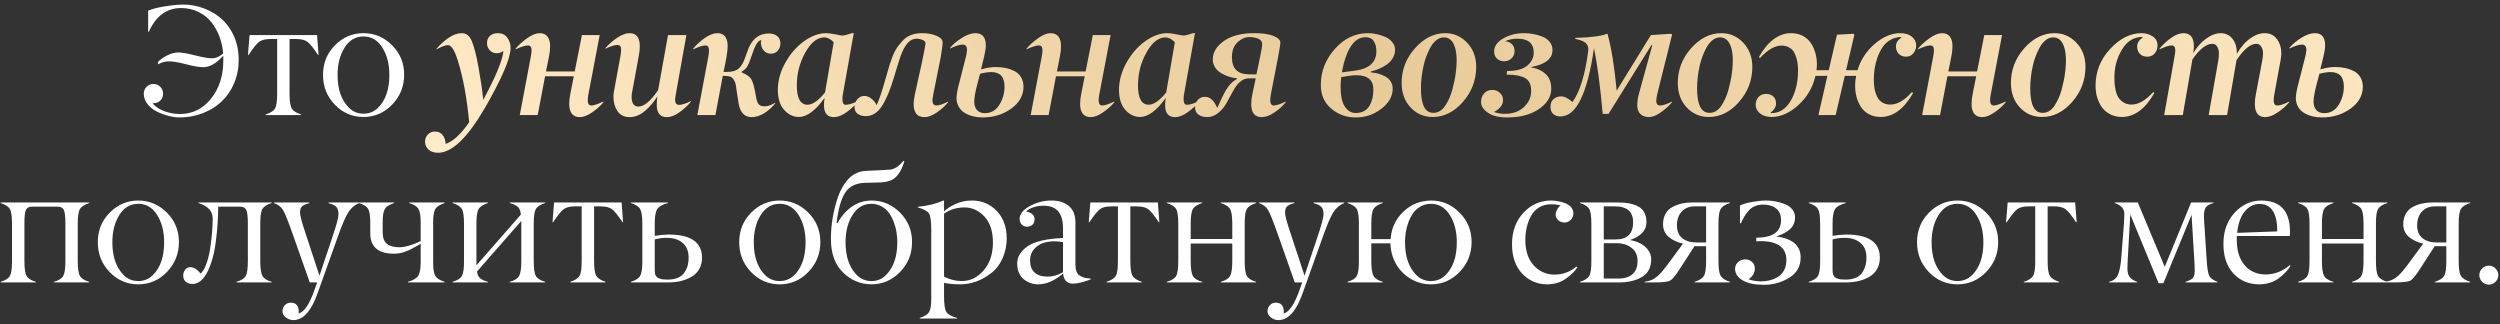
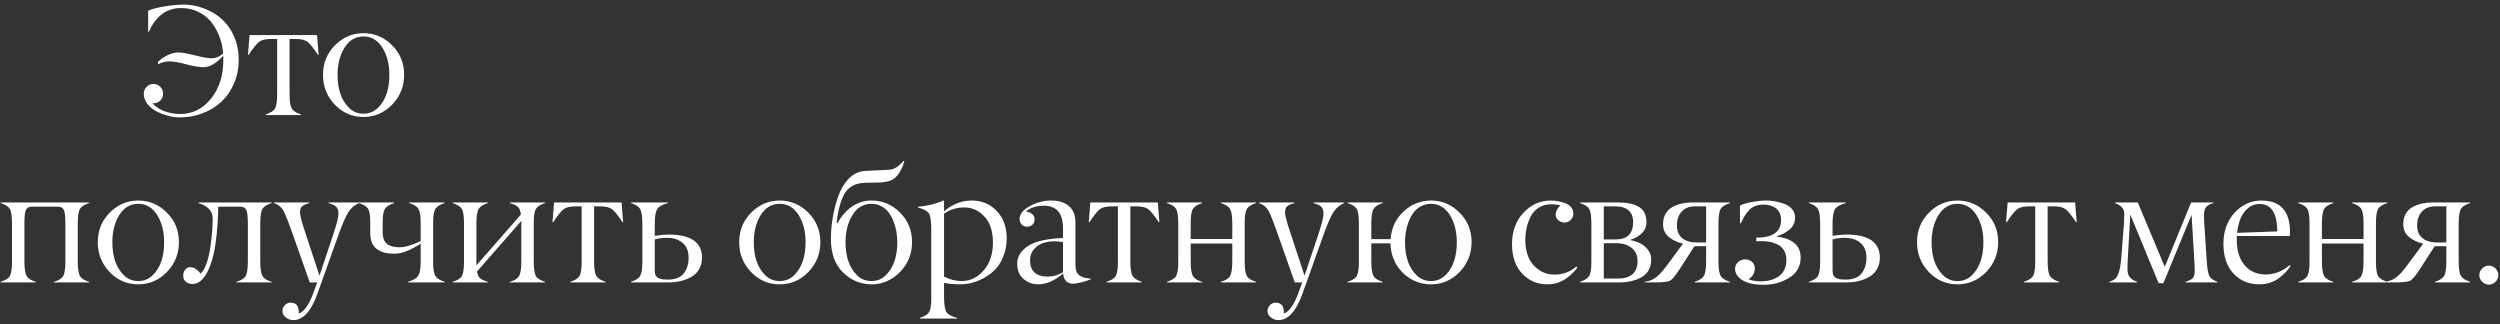
<svg xmlns="http://www.w3.org/2000/svg" width="478" height="62" viewBox="0 0 478 62" fill="none">
  <rect x="0" y="0" width="478" height="62" fill="#333333" stroke="none" />
  <path d="M34.111 10.032C34.775 10.032 35.839 10.218 37.304 10.589C38.769 10.96 39.843 11.146 40.527 11.146C41.24 11.146 41.953 10.843 42.666 10.237C42.578 9.085 42.338 7.996 41.948 6.971C41.557 5.936 41.035 5.013 40.38 4.202C39.726 3.392 38.906 2.747 37.919 2.269C36.933 1.79 35.844 1.546 34.653 1.536C31.87 1.536 29.804 3.05 28.457 6.077H28.325V2.049C29.077 1.707 30.151 1.429 31.547 1.214C32.944 0.989 34.15 0.877 35.166 0.877C36.396 0.877 37.646 1.111 38.916 1.58C41.084 2.381 42.744 3.65 43.896 5.389C45.058 7.127 45.639 9.153 45.639 11.468C45.639 13.079 45.341 14.573 44.746 15.95C44.16 17.327 43.359 18.489 42.343 19.436C41.328 20.384 40.122 21.126 38.725 21.663C37.338 22.19 35.864 22.454 34.301 22.454C33.647 22.454 32.939 22.352 32.177 22.146C31.425 21.951 30.693 21.678 29.98 21.326C29.267 20.965 28.671 20.486 28.193 19.891C27.724 19.285 27.49 18.626 27.49 17.913C27.49 17.395 27.67 16.956 28.032 16.595C28.393 16.233 28.832 16.053 29.35 16.053C29.858 16.053 30.288 16.233 30.639 16.595C31 16.956 31.181 17.395 31.181 17.913C31.181 18.431 31.005 18.865 30.654 19.217C30.302 19.568 29.868 19.744 29.35 19.744H29.145C29.741 20.418 30.517 20.931 31.474 21.282C32.441 21.624 33.422 21.795 34.419 21.795C36.821 21.795 38.803 20.809 40.366 18.836C41.938 16.863 42.714 14.417 42.695 11.497V10.926C42.695 10.799 42.69 10.706 42.68 10.648C41.381 12.112 40.117 12.845 38.886 12.845C38.095 12.845 36.997 12.659 35.59 12.288C34.184 11.917 33.11 11.731 32.368 11.731C31.616 11.731 30.898 11.922 30.214 12.303V11.834C30.693 11.336 31.298 10.911 32.031 10.56C32.763 10.208 33.457 10.032 34.111 10.032ZM56.534 7.454H55.362V17.913C55.362 19.319 55.504 20.262 55.787 20.74C56.061 21.209 56.651 21.59 57.56 21.883V22H50.807V21.883C51.705 21.6 52.296 21.224 52.579 20.755C52.862 20.267 52.999 19.319 52.989 17.913V7.454H51.788C50.773 7.454 50.026 7.635 49.547 7.996C49.069 8.357 48.4 9.188 47.54 10.486H47.408L47.716 6.707H60.621L60.914 10.486H60.797C59.938 9.188 59.269 8.357 58.79 7.996C58.312 7.635 57.56 7.454 56.534 7.454ZM66.697 20.579C67.459 21.351 68.391 21.736 69.495 21.736C70.599 21.736 71.536 21.351 72.307 20.579C73.733 19.153 74.446 17.068 74.446 14.324C74.446 12.264 74.002 10.525 73.113 9.109C72.215 7.684 71.009 6.971 69.495 6.971C67.981 6.971 66.775 7.684 65.877 9.109C64.988 10.525 64.544 12.264 64.544 14.324C64.544 17.059 65.261 19.144 66.697 20.579ZM77.273 14.28C77.273 16.507 76.511 18.411 74.988 19.993C73.465 21.575 71.634 22.366 69.495 22.366C67.356 22.366 65.53 21.58 64.016 20.008C62.503 18.426 61.751 16.521 61.761 14.295C61.761 12.059 62.527 10.174 64.06 8.641C65.594 7.107 67.405 6.341 69.495 6.341C71.595 6.341 73.416 7.107 74.959 8.641C76.502 10.184 77.273 12.063 77.273 14.28ZM12.505 49.913V42.779C12.505 41.471 12.408 40.597 12.212 40.157C12.017 39.727 11.631 39.513 11.055 39.513H6.104C5.528 39.513 5.142 39.727 4.947 40.157C4.751 40.606 4.659 41.48 4.668 42.779V49.913C4.668 51.329 4.81 52.281 5.093 52.77C5.376 53.258 5.967 53.629 6.866 53.883V54H0.113V53.883C1.021 53.619 1.612 53.248 1.885 52.77C2.168 52.272 2.305 51.319 2.295 49.913V42.779C2.295 41.353 2.159 40.411 1.885 39.952C1.602 39.483 1.011 39.107 0.113 38.824V38.707H17.061V38.824C16.163 39.107 15.572 39.483 15.289 39.952C15.005 40.431 14.864 41.373 14.864 42.779V49.913C14.864 51.329 15.005 52.281 15.289 52.77C15.572 53.258 16.163 53.629 17.061 53.883V54H10.308V53.883C11.206 53.629 11.797 53.258 12.081 52.77C12.364 52.281 12.505 51.329 12.505 49.913ZM23.635 52.579C24.396 53.351 25.329 53.736 26.433 53.736C27.536 53.736 28.474 53.351 29.245 52.579C30.671 51.153 31.384 49.068 31.384 46.324C31.384 44.264 30.939 42.525 30.051 41.109C29.152 39.684 27.946 38.971 26.433 38.971C24.919 38.971 23.713 39.684 22.814 41.109C21.926 42.525 21.482 44.264 21.482 46.324C21.482 49.059 22.199 51.144 23.635 52.579ZM34.211 46.28C34.211 48.507 33.449 50.411 31.926 51.993C30.402 53.575 28.571 54.366 26.433 54.366C24.294 54.366 22.468 53.58 20.954 52.008C19.441 50.426 18.689 48.522 18.698 46.295C18.698 44.059 19.465 42.174 20.998 40.641C22.531 39.107 24.343 38.341 26.433 38.341C28.532 38.341 30.354 39.107 31.896 40.641C33.44 42.184 34.211 44.063 34.211 46.28ZM45.926 39.513H41.722C41.722 40.558 41.683 41.632 41.605 42.735C41.537 43.839 41.415 45.055 41.239 46.383C41.073 47.701 40.8 48.946 40.419 50.118C40.048 51.29 39.598 52.232 39.071 52.945C38.407 53.844 37.65 54.293 36.8 54.293C36.293 54.293 35.868 54.151 35.526 53.868C35.194 53.585 35.028 53.194 35.028 52.696C35.028 52.286 35.15 51.915 35.394 51.583C35.638 51.251 35.956 51.085 36.346 51.085C37.069 51.085 37.733 51.495 38.339 52.315C38.778 51.954 39.159 51.31 39.481 50.382C39.813 49.454 40.057 48.429 40.214 47.306C40.38 46.183 40.497 45.157 40.565 44.23C40.633 43.302 40.668 42.486 40.668 41.783C40.668 40.367 39.76 39.381 37.943 38.824V38.707H51.947V38.824C51.048 39.098 50.458 39.474 50.175 39.952C49.901 40.411 49.764 41.353 49.764 42.779V49.913C49.764 51.329 49.906 52.281 50.189 52.77C50.472 53.268 51.058 53.639 51.947 53.883V54H45.209V53.883C46.117 53.619 46.708 53.248 46.981 52.77C47.255 52.291 47.391 51.339 47.391 49.913V42.779C47.391 41.471 47.294 40.597 47.098 40.157C46.893 39.727 46.503 39.513 45.926 39.513ZM52.383 38.824V38.707H59.136V38.853C58.521 38.99 58.072 39.181 57.788 39.425C57.505 39.659 57.364 40.06 57.364 40.626C57.364 41.202 57.705 42.501 58.389 44.523L61.084 52.711L63.516 45.445C64.317 43.102 64.717 41.598 64.717 40.934C64.717 40.289 64.571 39.82 64.278 39.527C63.985 39.234 63.501 39.01 62.828 38.853V38.707H68.672V38.824C67.823 39.176 67.139 39.752 66.621 40.553C66.094 41.353 65.43 42.887 64.629 45.152L60.703 56.124C59.502 59.493 57.969 61.188 56.104 61.207C55.596 61.207 55.117 61.041 54.668 60.709C54.229 60.377 54.009 59.967 54.009 59.478C54.009 59.049 54.16 58.673 54.463 58.351C54.766 58.028 55.132 57.867 55.562 57.867C56.597 57.867 57.12 58.458 57.129 59.64C57.129 59.747 57.12 59.85 57.1 59.947C58.194 59.635 59.214 58.102 60.161 55.348L60.645 54H59.224L56.104 45.152C55.176 42.506 54.527 40.86 54.156 40.216C53.785 39.571 53.194 39.107 52.383 38.824ZM80.432 50.221V46.588C80.393 46.627 80.231 46.734 79.948 46.91C79.665 47.076 79.489 47.169 79.421 47.188C79.294 47.247 79.108 47.35 78.864 47.496C78.61 47.643 78.391 47.75 78.205 47.818C78.156 47.838 78.088 47.867 78 47.906C77.922 47.935 77.805 47.98 77.648 48.038C77.492 48.097 77.356 48.15 77.238 48.199C76.76 48.385 76.135 48.487 75.363 48.507C72.336 48.507 70.812 47.218 70.793 44.64V42.486C70.793 41.236 70.656 40.382 70.383 39.923C70.109 39.474 69.519 39.107 68.61 38.824V38.707H75.363V38.824C74.455 39.127 73.864 39.498 73.591 39.938C73.308 40.397 73.166 41.246 73.166 42.486V44.405C73.166 45.431 73.435 46.168 73.972 46.617C74.509 47.057 75.305 47.276 76.359 47.276C77.404 47.276 78.762 46.886 80.432 46.105V42.486C80.432 41.266 80.29 40.416 80.007 39.938C79.733 39.478 79.143 39.107 78.234 38.824V38.707H85.017V38.824C84.108 39.127 83.518 39.498 83.244 39.938C82.961 40.397 82.819 41.246 82.819 42.486V50.221C82.819 51.461 82.961 52.31 83.244 52.77C83.527 53.228 84.118 53.6 85.017 53.883V54H78V53.883C79.025 53.59 79.685 53.194 79.978 52.696C80.28 52.198 80.432 51.373 80.432 50.221ZM99.676 49.913V42.237L91.21 51.905C91.288 52.511 91.483 52.945 91.796 53.209C92.118 53.473 92.616 53.697 93.29 53.883V54H86.537V53.883C87.445 53.619 88.036 53.248 88.309 52.77C88.592 52.272 88.729 51.319 88.719 49.913V42.779C88.719 41.353 88.583 40.411 88.309 39.952C88.026 39.483 87.435 39.107 86.537 38.824V38.707H93.29V38.824C92.391 39.107 91.8 39.483 91.517 39.952C91.234 40.431 91.092 41.373 91.092 42.779V50.733L99.588 41.036C99.52 40.333 99.335 39.845 99.032 39.571C98.739 39.288 98.221 39.039 97.479 38.824V38.707H104.232V38.824C103.334 39.107 102.743 39.483 102.46 39.952C102.176 40.44 102.04 41.383 102.049 42.779V49.913C102.049 51.339 102.186 52.291 102.46 52.77C102.733 53.248 103.324 53.619 104.232 53.883V54H97.479V53.883C98.378 53.629 98.968 53.258 99.252 52.77C99.535 52.281 99.676 51.329 99.676 49.913ZM114.761 39.454H113.589V49.913C113.589 51.319 113.731 52.262 114.014 52.74C114.287 53.209 114.878 53.59 115.786 53.883V54H109.034V53.883C109.932 53.6 110.523 53.224 110.806 52.755C111.089 52.267 111.226 51.319 111.216 49.913V39.454H110.015C108.999 39.454 108.252 39.635 107.774 39.996C107.295 40.357 106.626 41.188 105.767 42.486H105.635L105.943 38.707H118.848L119.141 42.486H119.024C118.164 41.188 117.495 40.357 117.017 39.996C116.538 39.635 115.786 39.454 114.761 39.454ZM127.736 54H120.632V53.883C121.54 53.6 122.131 53.219 122.404 52.74C122.687 52.242 122.824 51.3 122.814 49.913V42.779C122.814 41.393 122.678 40.46 122.404 39.981C122.121 39.493 121.53 39.107 120.632 38.824V38.707H127.707V38.824C126.672 39.098 125.993 39.478 125.671 39.967C125.349 40.455 125.187 41.393 125.187 42.779V45.094C126.047 44.947 126.926 44.864 127.824 44.845C132.082 44.845 134.216 46.315 134.226 49.254C134.226 50.113 134.035 50.865 133.654 51.51C133.273 52.145 132.756 52.638 132.102 52.989C131.457 53.341 130.769 53.6 130.036 53.766C129.313 53.922 128.547 54 127.736 54ZM131.662 49.298C131.672 48.048 131.296 47.101 130.534 46.456C129.782 45.802 128.771 45.475 127.502 45.475C126.623 45.475 125.852 45.577 125.187 45.782V51.773C125.187 52.145 125.251 52.452 125.378 52.696C125.515 52.931 125.715 53.102 125.978 53.209C126.242 53.316 126.496 53.385 126.74 53.414C126.994 53.443 127.307 53.458 127.678 53.458C129.094 53.458 130.114 53.062 130.739 52.272C131.354 51.48 131.662 50.489 131.662 49.298ZM146.275 52.579C147.036 53.351 147.969 53.736 149.073 53.736C150.176 53.736 151.114 53.351 151.885 52.579C153.311 51.153 154.024 49.068 154.024 46.324C154.024 44.264 153.579 42.525 152.691 41.109C151.792 39.684 150.586 38.971 149.073 38.971C147.559 38.971 146.353 39.684 145.454 41.109C144.566 42.525 144.121 44.264 144.121 46.324C144.121 49.059 144.839 51.144 146.275 52.579ZM156.851 46.28C156.851 48.507 156.089 50.411 154.566 51.993C153.042 53.575 151.211 54.366 149.073 54.366C146.934 54.366 145.108 53.58 143.594 52.008C142.08 50.426 141.328 48.522 141.338 46.295C141.338 44.059 142.105 42.174 143.638 40.641C145.171 39.107 146.983 38.341 149.073 38.341C151.172 38.341 152.993 39.107 154.536 40.641C156.079 42.184 156.851 44.063 156.851 46.28ZM163.806 52.579C164.577 53.351 165.515 53.736 166.618 53.736C167.722 53.736 168.654 53.351 169.416 52.579C170.842 51.144 171.559 49.059 171.569 46.324C171.569 45.69 171.516 45.05 171.408 44.405C171.31 43.751 171.135 43.097 170.881 42.442C170.637 41.778 170.329 41.192 169.958 40.685C169.597 40.177 169.123 39.767 168.537 39.454C167.961 39.132 167.316 38.971 166.603 38.971C165.08 38.971 163.879 39.684 163 41.109C162.111 42.525 161.667 44.264 161.667 46.324C161.667 49.039 162.38 51.124 163.806 52.579ZM166.647 38.341C168.737 38.341 170.549 39.107 172.082 40.641C173.625 42.184 174.392 44.068 174.382 46.295C174.382 48.541 173.615 50.445 172.082 52.008C170.539 53.58 168.723 54.366 166.633 54.366C164.523 54.347 162.707 53.59 161.184 52.096C159.641 50.582 158.869 48.453 158.869 45.709C158.869 42.965 159.333 40.245 160.261 37.55C160.485 36.915 160.754 36.329 161.066 35.792C161.379 35.245 161.745 34.737 162.165 34.269C162.595 33.8 163.098 33.424 163.674 33.141C164.26 32.857 164.88 32.701 165.534 32.672C168.249 32.555 169.831 32.472 170.28 32.423C171.042 32.325 171.872 31.769 172.77 30.753L172.917 30.841C172.302 32.862 171.408 34.093 170.236 34.532C169.582 34.747 168.933 34.864 168.288 34.884C167.653 34.894 167.009 34.908 166.354 34.928C165.7 34.947 165.368 34.957 165.358 34.957C163.64 35.006 162.385 35.636 161.594 36.847C160.812 38.058 160.266 39.977 159.953 42.603L160.1 42.662C161.799 39.781 163.981 38.341 166.647 38.341ZM188.221 41.402C187.137 40.24 185.863 39.659 184.398 39.659C182.923 39.659 181.625 40.06 180.502 40.86V52.887C181.566 53.443 182.689 53.727 183.871 53.736C185.511 53.736 186.918 53.053 188.089 51.685C189.261 50.328 189.847 48.56 189.847 46.383C189.847 44.215 189.305 42.555 188.221 41.402ZM180.502 54.088V56.607C180.502 58.15 180.648 59.161 180.941 59.64C181.234 60.118 181.918 60.499 182.992 60.782V60.899H175.858V60.782C176.766 60.499 177.357 60.133 177.63 59.684C177.914 59.225 178.055 58.39 178.055 57.179V44.039C178.055 42.359 177.914 41.29 177.63 40.831C177.347 40.372 176.634 39.981 175.492 39.659V39.542C177.347 39.366 178.978 38.966 180.384 38.341H180.502V40.435C180.97 39.938 181.693 39.464 182.669 39.015C183.636 38.565 184.686 38.341 185.819 38.341C187.704 38.341 189.286 39 190.565 40.318C191.844 41.647 192.484 43.409 192.484 45.606C192.484 46.905 192.225 48.15 191.708 49.342C191.19 50.533 190.443 51.505 189.466 52.257C187.63 53.663 185.668 54.366 183.578 54.366C182.484 54.366 181.459 54.273 180.502 54.088ZM196.948 49.752C196.948 50.807 197.237 51.593 197.813 52.11C198.399 52.628 199.224 52.887 200.288 52.887C201.323 52.887 202.31 52.608 203.247 52.052V46.295C202.769 46.207 202.227 46.153 201.621 46.134C200.83 46.134 200.093 46.251 199.409 46.485C198.726 46.72 198.145 47.12 197.666 47.687C197.188 48.253 196.948 48.941 196.948 49.752ZM199.585 39.337C198.14 39.337 197.002 39.703 196.172 40.435C196.719 40.533 197.129 40.714 197.403 40.977C197.686 41.241 197.822 41.583 197.813 42.003C197.803 42.403 197.666 42.726 197.403 42.97C197.149 43.204 196.817 43.331 196.406 43.351C195.987 43.351 195.64 43.214 195.366 42.94C195.103 42.657 194.961 42.306 194.942 41.886C194.942 40.948 195.591 40.123 196.89 39.41C198.189 38.697 199.566 38.341 201.021 38.341C202.427 38.341 203.545 38.692 204.375 39.395C205.205 40.099 205.62 41.139 205.62 42.516V50.484C205.62 51.041 205.679 51.495 205.796 51.847C205.913 52.188 206.109 52.457 206.382 52.652C206.665 52.848 206.963 52.989 207.276 53.077C207.598 53.155 208.028 53.224 208.565 53.282V53.399C208.057 53.614 207.466 53.81 206.792 53.985C206.128 54.151 205.567 54.234 205.108 54.234C204.551 54.234 204.112 54.054 203.789 53.692C203.467 53.321 203.296 52.852 203.277 52.286C201.685 53.653 200.108 54.347 198.545 54.366C197.442 54.366 196.489 54.024 195.689 53.341C194.888 52.657 194.488 51.671 194.488 50.382C194.488 49.102 195.161 47.999 196.509 47.071C197.837 46.163 200.083 45.641 203.247 45.504V43.644C203.247 40.773 202.027 39.337 199.585 39.337ZM217.292 39.454H216.12V49.913C216.12 51.319 216.262 52.262 216.545 52.74C216.818 53.209 217.409 53.59 218.317 53.883V54H211.564V53.883C212.463 53.6 213.054 53.224 213.337 52.755C213.62 52.267 213.757 51.319 213.747 49.913V39.454H212.546C211.53 39.454 210.783 39.635 210.305 39.996C209.826 40.357 209.157 41.188 208.298 42.486H208.166L208.474 38.707H221.379L221.672 42.486H221.555C220.695 41.188 220.026 40.357 219.548 39.996C219.069 39.635 218.317 39.454 217.292 39.454ZM235.614 49.913V46.559H227.66V49.913C227.66 51.329 227.801 52.281 228.084 52.77C228.368 53.258 228.959 53.629 229.857 53.883V54H223.104V53.883C224.012 53.619 224.603 53.248 224.876 52.77C225.16 52.272 225.296 51.319 225.287 49.913V42.779C225.287 41.353 225.15 40.411 224.876 39.952C224.593 39.483 224.002 39.107 223.104 38.824V38.707H229.857V38.824C228.959 39.107 228.368 39.483 228.084 39.952C227.801 40.431 227.66 41.373 227.66 42.779V45.694H235.614V42.779C235.614 41.373 235.472 40.431 235.189 39.952C234.906 39.483 234.315 39.107 233.417 38.824V38.707H240.169V38.824C239.271 39.107 238.68 39.483 238.397 39.952C238.114 40.44 237.977 41.383 237.987 42.779V49.913C237.987 51.339 238.124 52.291 238.397 52.77C238.67 53.248 239.261 53.619 240.169 53.883V54H233.417V53.883C234.315 53.629 234.906 53.258 235.189 52.77C235.472 52.281 235.614 51.329 235.614 49.913ZM240.723 38.824V38.707H247.476V38.853C246.861 38.99 246.411 39.181 246.128 39.425C245.845 39.659 245.703 40.06 245.703 40.626C245.703 41.202 246.045 42.501 246.729 44.523L249.424 52.711L251.856 45.445C252.656 43.102 253.057 41.598 253.057 40.934C253.057 40.289 252.91 39.82 252.617 39.527C252.324 39.234 251.841 39.01 251.167 38.853V38.707H257.012V38.824C256.162 39.176 255.479 39.752 254.961 40.553C254.434 41.353 253.77 42.887 252.969 45.152L249.043 56.124C247.842 59.493 246.309 61.188 244.444 61.207C243.936 61.207 243.457 61.041 243.008 60.709C242.569 60.377 242.349 59.967 242.349 59.478C242.349 59.049 242.5 58.673 242.803 58.351C243.106 58.028 243.472 57.867 243.902 57.867C244.937 57.867 245.459 58.458 245.469 59.64C245.469 59.747 245.459 59.85 245.44 59.947C246.533 59.635 247.554 58.102 248.501 55.348L248.985 54H247.564L244.444 45.152C243.516 42.506 242.866 40.86 242.495 40.216C242.124 39.571 241.533 39.107 240.723 38.824ZM270.793 52.579C271.555 53.351 272.487 53.736 273.591 53.736C274.694 53.736 275.632 53.351 276.403 52.579C277.829 51.153 278.542 49.068 278.542 46.324C278.542 44.264 278.097 42.525 277.209 41.109C276.31 39.684 275.104 38.971 273.591 38.971C272.878 38.971 272.233 39.132 271.657 39.454C271.081 39.767 270.607 40.177 270.236 40.685C269.875 41.192 269.567 41.778 269.313 42.442C269.069 43.097 268.893 43.746 268.786 44.391C268.688 45.035 268.639 45.68 268.639 46.324C268.639 49.059 269.357 51.144 270.793 52.579ZM281.369 46.28C281.369 48.507 280.607 50.411 279.084 51.993C277.56 53.575 275.739 54.366 273.62 54.366C272.204 54.366 270.9 54.015 269.709 53.312C268.527 52.599 267.595 51.647 266.911 50.455C266.237 49.254 265.886 47.945 265.856 46.529H262.194V49.913C262.194 51.329 262.336 52.281 262.619 52.77C262.902 53.258 263.493 53.629 264.391 53.883V54H257.638V53.883C258.547 53.619 259.138 53.248 259.411 52.77C259.694 52.272 259.831 51.319 259.821 49.913V42.779C259.821 41.353 259.684 40.411 259.411 39.952C259.128 39.483 258.537 39.107 257.638 38.824V38.707H264.391V38.824C263.493 39.107 262.902 39.483 262.619 39.952C262.336 40.431 262.194 41.373 262.194 42.779V45.724H265.886C266.022 43.644 266.833 41.895 268.317 40.48C269.802 39.063 271.584 38.351 273.664 38.341C275.724 38.341 277.521 39.107 279.055 40.641C280.597 42.184 281.369 44.063 281.369 46.28ZM296.568 39.059C295.689 39.059 294.917 39.264 294.253 39.674C293.589 40.084 293.076 40.631 292.715 41.315C292.354 41.998 292.085 42.721 291.909 43.482C291.734 44.244 291.646 45.04 291.646 45.87C291.646 47.97 292.188 49.601 293.272 50.763C294.356 51.925 295.679 52.506 297.241 52.506C298.804 52.506 300.191 51.993 301.401 50.968L301.607 51.114C301.148 51.837 300.41 52.56 299.395 53.282C298.379 54.005 297.178 54.366 295.791 54.366C293.906 54.356 292.319 53.668 291.03 52.301C289.741 50.943 289.097 49.063 289.097 46.661C289.097 44.259 289.819 42.272 291.265 40.699C292.72 39.117 294.507 38.331 296.626 38.341C297.046 38.341 297.476 38.385 297.915 38.473C298.364 38.551 298.814 38.678 299.263 38.853C299.722 39.02 300.098 39.273 300.391 39.615C300.684 39.957 300.83 40.352 300.83 40.802C300.83 41.27 300.664 41.681 300.332 42.032C300 42.374 299.6 42.545 299.131 42.545C298.662 42.545 298.267 42.398 297.944 42.105C297.349 41.568 297.28 40.88 297.739 40.04C297.915 39.698 298.135 39.449 298.399 39.293C297.93 39.137 297.319 39.059 296.568 39.059ZM309.499 54H302.087V53.883C302.985 53.6 303.576 53.224 303.859 52.755C304.142 52.267 304.279 51.319 304.269 49.913V42.779C304.269 41.353 304.133 40.411 303.859 39.952C303.576 39.483 302.985 39.107 302.087 38.824V38.707H309.25C311.047 38.707 312.419 38.99 313.366 39.557C314.323 40.133 314.802 41.109 314.802 42.486C314.802 44.049 313.742 45.187 311.623 45.899C312.297 46.007 312.931 46.202 313.527 46.485C314.123 46.769 314.636 47.184 315.065 47.73C315.495 48.268 315.71 48.878 315.71 49.562C315.71 51.114 315.129 52.242 313.967 52.945C312.805 53.648 311.315 54 309.499 54ZM306.642 39.454V45.782H308.898C311.135 45.782 312.253 44.684 312.253 42.486C312.253 40.465 311.086 39.454 308.752 39.454H306.642ZM306.642 46.5V53.253H309.44C310.593 53.263 311.491 52.984 312.136 52.418C312.78 51.852 313.102 51.022 313.102 49.928C313.102 48.824 312.721 47.98 311.96 47.394C311.198 46.798 310.246 46.5 309.103 46.5H306.642ZM324.305 46.353H326.209V39.454H324.012C322.948 39.464 322.118 39.806 321.522 40.48C320.926 41.144 320.628 42.018 320.628 43.102C320.628 44.166 320.965 44.977 321.639 45.533C322.323 46.08 323.211 46.353 324.305 46.353ZM323.646 38.707H330.765V38.824C329.867 39.107 329.276 39.483 328.993 39.952C328.709 40.431 328.568 41.373 328.568 42.779V49.913C328.568 51.319 328.709 52.262 328.993 52.74C329.266 53.209 329.857 53.59 330.765 53.883V54H324.012V53.883C324.911 53.6 325.501 53.224 325.785 52.755C326.068 52.276 326.209 51.329 326.209 49.913V47.071H323.983L321.229 51.334C320.389 52.643 319.759 53.414 319.339 53.648C318.919 53.883 317.879 54 316.219 54H314.447V53.883C314.945 53.815 315.394 53.697 315.794 53.531C316.195 53.355 316.571 53.111 316.922 52.799C317.274 52.477 317.567 52.179 317.801 51.905C318.036 51.632 318.338 51.251 318.709 50.763L321.786 46.588C320.692 46.334 319.784 45.904 319.061 45.299C318.338 44.693 317.977 43.883 317.977 42.867C317.977 42.086 318.138 41.417 318.46 40.86C318.783 40.294 319.227 39.864 319.793 39.571C320.36 39.269 320.956 39.049 321.581 38.912C322.215 38.775 322.904 38.707 323.646 38.707ZM337.72 38.341C338.276 38.341 338.843 38.395 339.419 38.502C339.995 38.6 340.581 38.761 341.177 38.985C341.773 39.2 342.261 39.532 342.642 39.981C343.023 40.431 343.213 40.953 343.213 41.549C343.213 42.525 342.861 43.307 342.158 43.893C341.455 44.478 340.606 44.918 339.609 45.211C342.725 45.602 344.282 46.94 344.282 49.225C344.282 50.904 343.565 52.193 342.129 53.092C340.674 53.99 339.072 54.444 337.324 54.454C335.566 54.464 334.199 54.185 333.223 53.619C332.256 53.053 331.763 52.32 331.743 51.422C331.743 50.904 331.934 50.47 332.315 50.118C332.695 49.767 333.145 49.591 333.662 49.591C334.19 49.591 334.629 49.752 334.981 50.074C335.342 50.397 335.523 50.816 335.523 51.334C335.523 52.154 335.122 52.843 334.321 53.399C335.073 53.663 335.845 53.795 336.636 53.795C337.31 53.795 337.935 53.717 338.511 53.56C339.087 53.404 339.605 53.17 340.064 52.857C340.532 52.535 340.898 52.11 341.162 51.583C341.426 51.046 341.558 50.426 341.558 49.723C341.558 49.176 341.47 48.692 341.294 48.273C341.118 47.852 340.884 47.511 340.591 47.247C340.298 46.974 339.941 46.754 339.522 46.588C339.111 46.412 338.687 46.29 338.247 46.222C337.808 46.153 337.329 46.114 336.812 46.105C336.45 46.105 336.113 46.114 335.801 46.134V45.445C337.383 45.445 338.569 45.162 339.36 44.596C340.151 44.029 340.542 43.185 340.532 42.062C340.532 41.085 340.22 40.352 339.595 39.864C338.98 39.366 338.174 39.117 337.178 39.117C336.602 39.117 336.084 39.205 335.625 39.381C335.176 39.557 334.78 39.82 334.439 40.172C334.107 40.523 333.823 40.895 333.589 41.285C333.355 41.666 333.11 42.135 332.857 42.691H332.681V39.293C333.267 39.01 334.058 38.78 335.054 38.605C336.06 38.429 336.948 38.341 337.72 38.341ZM352.936 54H345.832V53.883C346.74 53.6 347.331 53.219 347.604 52.74C347.887 52.242 348.024 51.3 348.014 49.913V42.779C348.014 41.393 347.878 40.46 347.604 39.981C347.321 39.493 346.73 39.107 345.832 38.824V38.707H352.907V38.824C351.872 39.098 351.193 39.478 350.871 39.967C350.549 40.455 350.387 41.393 350.387 42.779V45.094C351.247 44.947 352.126 44.864 353.024 44.845C357.282 44.845 359.416 46.315 359.426 49.254C359.426 50.113 359.235 50.865 358.854 51.51C358.473 52.145 357.956 52.638 357.302 52.989C356.657 53.341 355.969 53.6 355.236 53.766C354.513 53.922 353.747 54 352.936 54ZM356.862 49.298C356.872 48.048 356.496 47.101 355.734 46.456C354.982 45.802 353.971 45.475 352.702 45.475C351.823 45.475 351.052 45.577 350.387 45.782V51.773C350.387 52.145 350.451 52.452 350.578 52.696C350.715 52.931 350.915 53.102 351.178 53.209C351.442 53.316 351.696 53.385 351.94 53.414C352.194 53.443 352.507 53.458 352.878 53.458C354.294 53.458 355.314 53.062 355.939 52.272C356.554 51.48 356.862 50.489 356.862 49.298ZM371.475 52.579C372.236 53.351 373.169 53.736 374.273 53.736C375.376 53.736 376.314 53.351 377.085 52.579C378.511 51.153 379.224 49.068 379.224 46.324C379.224 44.264 378.779 42.525 377.891 41.109C376.992 39.684 375.786 38.971 374.273 38.971C372.759 38.971 371.553 39.684 370.654 41.109C369.766 42.525 369.321 44.264 369.321 46.324C369.321 49.059 370.039 51.144 371.475 52.579ZM382.051 46.28C382.051 48.507 381.289 50.411 379.766 51.993C378.242 53.575 376.411 54.366 374.273 54.366C372.134 54.366 370.308 53.58 368.794 52.008C367.28 50.426 366.528 48.522 366.538 46.295C366.538 44.059 367.305 42.174 368.838 40.641C370.371 39.107 372.183 38.341 374.273 38.341C376.372 38.341 378.193 39.107 379.736 40.641C381.279 42.184 382.051 44.063 382.051 46.28ZM392.682 39.454H391.51V49.913C391.51 51.319 391.652 52.262 391.935 52.74C392.209 53.209 392.799 53.59 393.708 53.883V54H386.955V53.883C387.853 53.6 388.444 53.224 388.727 52.755C389.01 52.267 389.147 51.319 389.137 49.913V39.454H387.936C386.921 39.454 386.174 39.635 385.695 39.996C385.216 40.357 384.548 41.188 383.688 42.486H383.556L383.864 38.707H396.769L397.062 42.486H396.945C396.086 41.188 395.417 40.357 394.938 39.996C394.46 39.635 393.708 39.454 392.682 39.454ZM423.979 53.883V54H417.871V53.883C418.555 53.668 419.019 53.429 419.263 53.165C419.507 52.901 419.629 52.438 419.629 51.773C419.629 51.148 419.6 50.411 419.541 49.562L419.028 41.065L413.638 54.147H412.729L407.31 41.007L406.826 49.562C406.787 50.196 406.768 50.831 406.768 51.466C406.768 52.11 406.919 52.623 407.222 53.004C407.524 53.375 407.993 53.668 408.628 53.883V54H403.252V53.883C404.072 53.688 404.639 53.238 404.951 52.535C405.264 51.822 405.479 50.719 405.596 49.225L406.108 42.633C406.147 41.959 406.167 41.363 406.167 40.846C406.167 39.908 405.557 39.234 404.336 38.824L404.395 38.707H408.745L413.901 51.026L418.94 38.707H423.232V38.824C422.568 38.99 422.1 39.239 421.826 39.571C421.553 39.903 421.411 40.401 421.401 41.065C421.401 41.554 421.411 41.964 421.431 42.296L421.885 49.254C421.982 51.002 422.144 52.135 422.368 52.652C422.583 53.16 423.12 53.57 423.979 53.883ZM432.018 39C430.915 39 429.972 39.478 429.191 40.435C428.41 41.393 427.926 42.755 427.741 44.523L435.417 44.244C435.407 40.748 434.274 39 432.018 39ZM437.819 45.123H427.668V45.929C427.668 46.632 427.736 47.306 427.873 47.95C428.009 48.585 428.224 49.181 428.517 49.737C428.82 50.284 429.186 50.763 429.616 51.173C430.046 51.573 430.563 51.891 431.169 52.125C431.784 52.359 432.463 52.477 433.205 52.477C434.865 52.477 436.393 51.886 437.79 50.704L437.965 50.821C437.477 51.642 436.72 52.438 435.695 53.209C434.66 53.98 433.395 54.366 431.901 54.366C429.928 54.347 428.307 53.658 427.038 52.301C425.758 50.934 425.119 49.039 425.119 46.617C425.119 44.195 425.832 42.213 427.257 40.67C428.673 39.137 430.363 38.36 432.326 38.341C436.007 38.341 437.848 40.343 437.848 44.347C437.848 44.552 437.839 44.81 437.819 45.123ZM451.908 49.913V46.559H443.953V49.913C443.953 51.329 444.095 52.281 444.378 52.77C444.661 53.258 445.252 53.629 446.151 53.883V54H439.398V53.883C440.306 53.619 440.897 53.248 441.17 52.77C441.453 52.272 441.59 51.319 441.58 49.913V42.779C441.58 41.353 441.444 40.411 441.17 39.952C440.887 39.483 440.296 39.107 439.398 38.824V38.707H446.151V38.824C445.252 39.107 444.661 39.483 444.378 39.952C444.095 40.431 443.953 41.373 443.953 42.779V45.694H451.908V42.779C451.908 41.373 451.766 40.431 451.483 39.952C451.2 39.483 450.609 39.107 449.71 38.824V38.707H456.463V38.824C455.565 39.107 454.974 39.483 454.691 39.952C454.408 40.44 454.271 41.383 454.281 42.779V49.913C454.281 51.339 454.417 52.291 454.691 52.77C454.964 53.248 455.555 53.619 456.463 53.883V54H449.71V53.883C450.609 53.629 451.2 53.258 451.483 52.77C451.766 52.281 451.908 51.329 451.908 49.913ZM465.835 46.353H467.739V39.454H465.542C464.477 39.464 463.647 39.806 463.052 40.48C462.456 41.144 462.158 42.018 462.158 43.102C462.158 44.166 462.495 44.977 463.169 45.533C463.852 46.08 464.741 46.353 465.835 46.353ZM465.176 38.707H472.295V38.824C471.396 39.107 470.806 39.483 470.522 39.952C470.239 40.431 470.098 41.373 470.098 42.779V49.913C470.098 51.319 470.239 52.262 470.522 52.74C470.796 53.209 471.387 53.59 472.295 53.883V54H465.542V53.883C466.44 53.6 467.031 53.224 467.314 52.755C467.598 52.276 467.739 51.329 467.739 49.913V47.071H465.513L462.759 51.334C461.919 52.643 461.289 53.414 460.869 53.648C460.449 53.883 459.409 54 457.749 54H455.977V53.883C456.475 53.815 456.924 53.697 457.324 53.531C457.725 53.355 458.101 53.111 458.452 52.799C458.804 52.477 459.097 52.179 459.331 51.905C459.565 51.632 459.868 51.251 460.239 50.763L463.315 46.588C462.222 46.334 461.313 45.904 460.591 45.299C459.868 44.693 459.507 43.883 459.507 42.867C459.507 42.086 459.668 41.417 459.99 40.86C460.312 40.294 460.757 39.864 461.323 39.571C461.89 39.269 462.485 39.049 463.11 38.912C463.745 38.775 464.434 38.707 465.176 38.707ZM477.14 51.334C477.502 51.695 477.682 52.12 477.682 52.608C477.682 53.097 477.502 53.522 477.14 53.883C476.779 54.244 476.354 54.425 475.866 54.425C475.378 54.425 474.953 54.244 474.591 53.883C474.23 53.522 474.049 53.097 474.049 52.608C474.049 52.12 474.23 51.695 474.591 51.334C474.953 50.973 475.378 50.792 475.866 50.792C476.354 50.792 476.779 50.973 477.14 51.334Z" fill="white" />
-   <path d="M96.237 9.886V9.754C95.836 10.037 95.406 10.179 94.947 10.179C94.449 10.179 94.02 9.993 93.658 9.622C93.297 9.241 93.116 8.797 93.116 8.289C93.116 7.674 93.307 7.195 93.688 6.854C94.078 6.512 94.586 6.341 95.211 6.341C95.963 6.341 96.549 6.614 96.969 7.161C97.389 7.708 97.609 8.372 97.628 9.153C97.628 11.116 95.987 14.949 92.706 20.652C89.376 26.355 86.403 29.207 83.785 29.207C82.955 29.207 82.33 28.997 81.91 28.577C81.481 28.148 81.266 27.664 81.266 27.127C81.266 26.561 81.446 26.087 81.808 25.706C82.169 25.335 82.628 25.149 83.185 25.149C83.81 25.149 84.298 25.379 84.65 25.838C85.001 26.307 85.187 26.868 85.206 27.523C86.651 27.015 88.15 25.633 89.703 23.377C89.274 18.748 88.551 14.817 87.535 11.585C86.92 9.593 86.28 8.606 85.616 8.626C85.167 8.626 84.449 8.895 83.463 9.432V9.314C84.166 8.504 84.942 7.806 85.792 7.22C86.651 6.634 87.496 6.341 88.326 6.341C89.166 6.341 89.801 6.863 90.231 7.908C90.67 8.973 91.09 10.623 91.49 12.859C91.91 15.203 92.213 17.278 92.399 19.085C94.772 14.681 96.051 11.614 96.237 9.886ZM101.638 9.637C101.638 9.002 101.409 8.685 100.95 8.685C100.452 8.685 99.661 8.934 98.577 9.432V9.314C99.153 8.621 99.885 7.957 100.774 7.322C101.673 6.678 102.469 6.351 103.162 6.341C104.49 6.341 105.164 7.171 105.183 8.831C105.183 9.446 105.11 10.105 104.964 10.809L104.392 13.665H109.886L111.262 6.707H114.661L112.464 18.25C112.405 18.611 112.376 18.909 112.376 19.144C112.376 19.827 112.605 20.169 113.064 20.169C113.513 20.169 114.275 19.92 115.349 19.422L115.379 19.539C114.851 20.203 114.143 20.843 113.255 21.458C112.376 22.073 111.585 22.386 110.882 22.395C109.534 22.395 108.85 21.565 108.831 19.905C108.831 19.31 108.904 18.645 109.051 17.913L109.71 14.588H104.217L102.81 22H99.383L101.492 10.838C101.59 10.262 101.638 9.861 101.638 9.637ZM127.49 22.395C126.21 22.395 125.571 21.605 125.571 20.023C125.571 19.564 125.61 19.031 125.688 18.426C125.043 19.48 124.252 20.408 123.315 21.209C122.377 22 121.406 22.395 120.4 22.395C119.374 22.395 118.598 22.02 118.071 21.268C117.553 20.506 117.294 19.588 117.294 18.514C117.294 18.113 117.343 17.674 117.441 17.195L118.613 10.809C118.71 10.33 118.759 9.881 118.759 9.461C118.759 8.885 118.515 8.597 118.027 8.597C117.529 8.597 116.772 8.836 115.756 9.314V9.197C116.372 8.484 117.114 7.83 117.983 7.234C118.862 6.639 119.667 6.341 120.4 6.341C121.669 6.341 122.314 7.171 122.333 8.831C122.333 9.427 122.26 10.086 122.114 10.809L120.913 17.327C120.815 17.747 120.766 18.133 120.766 18.484C120.766 19.744 121.196 20.374 122.055 20.374C123.149 20.374 124.409 19.324 125.834 17.225L127.724 6.707H131.24L129.233 17.913C129.204 18.099 129.174 18.289 129.145 18.484C129.125 18.68 129.106 18.816 129.086 18.895C129.077 18.973 129.072 19.017 129.072 19.026C129.072 19.71 129.326 20.052 129.833 20.052C130.38 20.052 131.147 19.803 132.133 19.305V19.422C131.538 20.154 130.795 20.838 129.907 21.473C129.028 22.098 128.222 22.405 127.49 22.395ZM135.558 9.637C135.558 9.002 135.338 8.685 134.899 8.685C134.4 8.685 133.609 8.934 132.525 9.432V9.314C133.121 8.582 133.858 7.903 134.737 7.278C135.626 6.653 136.437 6.341 137.169 6.341C138.458 6.341 139.112 7.171 139.132 8.831C139.132 9.72 138.868 11.36 138.341 13.753H139C140.016 13.753 140.773 13.528 141.271 13.079C141.778 12.62 142.193 11.883 142.516 10.867C142.809 10.027 143.019 9.461 143.146 9.168C143.946 7.322 145.231 6.399 146.998 6.399C147.643 6.399 148.17 6.561 148.58 6.883C149 7.205 149.21 7.679 149.21 8.304C149.21 8.86 149.039 9.329 148.697 9.71C148.365 10.081 147.926 10.267 147.379 10.267C146.832 10.267 146.378 10.057 146.017 9.637C145.665 9.217 145.489 8.729 145.489 8.172C145.489 8.055 145.509 7.884 145.548 7.659C145.206 7.718 144.894 7.991 144.61 8.479C144.327 8.968 144.034 9.676 143.732 10.604C143.439 11.512 143.165 12.19 142.911 12.64C142.687 13.05 142.316 13.411 141.798 13.724V13.841C142.755 14.222 143.385 14.681 143.688 15.218C143.981 15.735 144.269 16.834 144.552 18.514C144.659 19.158 144.82 19.622 145.035 19.905C145.26 20.189 145.66 20.33 146.236 20.33C146.793 20.33 147.442 20.105 148.185 19.656L148.243 19.744C147.657 20.486 146.964 21.111 146.163 21.619C145.362 22.127 144.547 22.386 143.717 22.395C142.359 22.395 141.529 21.531 141.227 19.803C141.158 19.412 141.051 18.729 140.904 17.752C140.856 17.352 140.777 16.824 140.67 16.17C140.621 15.848 140.489 15.53 140.274 15.218C140.069 14.905 139.825 14.71 139.542 14.632C139.22 14.544 138.771 14.5 138.194 14.5L136.788 22H133.331L135.441 10.809C135.519 10.291 135.558 9.9 135.558 9.637ZM154.363 20.023C155.359 20.023 156.487 19.241 157.747 17.679L159.402 8.084C158.836 7.479 158.245 7.166 157.63 7.146C156.272 7.146 155.051 8.113 153.968 10.047C152.884 11.99 152.346 14.095 152.356 16.36C152.356 18.773 153.025 19.993 154.363 20.023ZM159.461 22.395C158.181 22.395 157.542 21.634 157.542 20.11C157.542 19.71 157.581 19.251 157.659 18.733C155.911 21.155 154.27 22.366 152.737 22.366C151.663 22.356 150.725 21.902 149.925 21.004C149.124 20.115 148.723 18.836 148.723 17.166C148.723 15.467 149.182 13.773 150.1 12.083C151.028 10.384 152.2 9.012 153.616 7.967C155.071 6.893 156.511 6.351 157.937 6.341C158.396 6.341 158.987 6.414 159.71 6.561C160.403 6.717 160.877 6.795 161.131 6.795C161.355 6.795 161.951 6.644 162.918 6.341H163.24L161.175 17.913C160.94 19.329 161.116 20.037 161.702 20.037C162.268 20.037 163.05 19.793 164.046 19.305V19.422C163.469 20.145 162.747 20.818 161.878 21.443C161.009 22.068 160.203 22.386 159.461 22.395ZM174.692 19.905C174.692 19.368 174.78 18.704 174.955 17.913L176.274 11.922C176.733 9.705 176.962 8.494 176.962 8.289C176.962 8.006 176.772 7.786 176.391 7.63C176.02 7.474 175.663 7.396 175.322 7.396C174.951 7.396 174.604 7.479 174.282 7.645C173.959 7.811 173.681 8.045 173.447 8.348C173.212 8.65 173.012 8.948 172.846 9.241C172.69 9.524 172.538 9.852 172.392 10.223C172.099 10.926 171.611 12.449 170.927 14.793C170.253 17.088 169.496 18.899 168.657 20.227C167.817 21.546 166.777 22.205 165.537 22.205C164.912 22.205 164.394 22.059 163.984 21.766C163.583 21.473 163.383 21.023 163.383 20.418C163.383 19.881 163.564 19.402 163.925 18.982C164.287 18.553 164.731 18.338 165.258 18.338C165.727 18.338 166.186 18.519 166.635 18.88C167.094 19.241 167.416 19.651 167.602 20.11C168.022 19.251 168.5 17.889 169.037 16.023C169.614 14.002 169.951 12.84 170.048 12.537C170.419 11.346 170.776 10.423 171.118 9.769C171.459 9.114 171.992 8.411 172.714 7.659C173.564 6.78 174.76 6.341 176.303 6.341C177.368 6.341 178.295 6.512 179.086 6.854C179.848 7.186 180.229 7.605 180.229 8.113C180.229 8.582 180.102 9.549 179.848 11.014L178.471 17.913C178.364 18.47 178.3 18.851 178.281 19.056C178.271 19.798 178.52 20.169 179.028 20.169C179.536 20.169 180.287 19.92 181.284 19.422V19.539C180.717 20.242 180.004 20.892 179.145 21.487C178.286 22.083 177.49 22.386 176.757 22.395C175.38 22.395 174.692 21.565 174.692 19.905ZM184.898 9.578C184.898 8.875 184.625 8.523 184.078 8.523C183.512 8.523 182.701 8.777 181.647 9.285V9.153C182.223 8.46 182.984 7.82 183.932 7.234C184.879 6.639 185.738 6.341 186.51 6.341C187.828 6.341 188.487 7.122 188.487 8.685C188.487 9.183 188.38 9.891 188.165 10.809L187.564 13.27C188.629 12.967 189.566 12.815 190.377 12.815C191.041 12.815 191.661 12.874 192.237 12.991C192.823 13.108 193.385 13.299 193.922 13.562C194.459 13.826 194.884 14.212 195.196 14.72C195.519 15.227 195.685 15.833 195.694 16.536C195.694 18.226 194.918 19.632 193.365 20.755C191.803 21.888 189.977 22.454 187.887 22.454C187.262 22.454 186.666 22.386 186.1 22.249C185.533 22.112 185.001 21.902 184.503 21.619C184.015 21.336 183.624 20.945 183.331 20.447C183.038 19.939 182.887 19.358 182.877 18.704C182.897 18.128 182.999 17.469 183.185 16.727L184.767 10.516C184.845 10.027 184.889 9.715 184.898 9.578ZM187.389 14.104L186.759 16.507C186.437 17.776 186.275 18.753 186.275 19.436C186.275 20.101 186.446 20.633 186.788 21.033C187.13 21.424 187.628 21.624 188.282 21.634C189.483 21.644 190.416 21.111 191.08 20.037C191.744 18.953 192.071 17.786 192.062 16.536C192.062 14.7 191.217 13.782 189.527 13.782C188.932 13.782 188.219 13.89 187.389 14.104ZM199.324 9.637C199.324 9.002 199.094 8.685 198.635 8.685C198.137 8.685 197.346 8.934 196.262 9.432V9.314C196.839 8.621 197.571 7.957 198.46 7.322C199.358 6.678 200.154 6.351 200.847 6.341C202.175 6.341 202.849 7.171 202.869 8.831C202.869 9.446 202.796 10.105 202.649 10.809L202.078 13.665H207.571L208.948 6.707H212.346L210.149 18.25C210.091 18.611 210.061 18.909 210.061 19.144C210.061 19.827 210.291 20.169 210.75 20.169C211.199 20.169 211.961 19.92 213.035 19.422L213.064 19.539C212.537 20.203 211.829 20.843 210.94 21.458C210.061 22.073 209.27 22.386 208.567 22.395C207.219 22.395 206.536 21.565 206.516 19.905C206.516 19.31 206.59 18.645 206.736 17.913L207.395 14.588H201.902L200.496 22H197.068L199.177 10.838C199.275 10.262 199.324 9.861 199.324 9.637ZM219.594 20.023C220.59 20.023 221.718 19.241 222.978 17.679L224.633 8.084C224.067 7.479 223.476 7.166 222.861 7.146C221.503 7.146 220.283 8.113 219.199 10.047C218.115 11.99 217.577 14.095 217.587 16.36C217.587 18.773 218.256 19.993 219.594 20.023ZM224.692 22.395C223.412 22.395 222.773 21.634 222.773 20.11C222.773 19.71 222.812 19.251 222.89 18.733C221.142 21.155 219.501 22.366 217.968 22.366C216.894 22.356 215.956 21.902 215.156 21.004C214.355 20.115 213.954 18.836 213.954 17.166C213.954 15.467 214.413 13.773 215.331 12.083C216.259 10.384 217.431 9.012 218.847 7.967C220.302 6.893 221.743 6.351 223.168 6.341C223.627 6.341 224.218 6.414 224.941 6.561C225.634 6.717 226.108 6.795 226.362 6.795C226.586 6.795 227.182 6.644 228.149 6.341H228.471L226.406 17.913C226.171 19.329 226.347 20.037 226.933 20.037C227.499 20.037 228.281 19.793 229.277 19.305V19.422C228.701 20.145 227.978 20.818 227.109 21.443C226.24 22.068 225.434 22.386 224.692 22.395ZM241.329 8.45C241.329 8.177 241.246 7.947 241.08 7.762C240.914 7.566 240.694 7.425 240.421 7.337C240.147 7.239 239.889 7.176 239.645 7.146C239.4 7.107 239.151 7.088 238.897 7.088C238.097 7.088 237.34 7.415 236.627 8.069C235.904 8.733 235.543 9.686 235.543 10.926C235.543 13.094 236.612 14.188 238.751 14.207H240.23L240.67 12.156C241.109 10.086 241.329 8.851 241.329 8.45ZM239.234 19.905C239.234 19.27 239.312 18.606 239.469 17.913L240.099 14.983H238.722C237.599 14.983 236.578 15.852 235.66 17.591C235.25 18.382 234.854 19.109 234.474 19.773C234.054 20.506 233.521 21.126 232.877 21.634C232.242 22.132 231.554 22.381 230.812 22.381C230.157 22.381 229.605 22.23 229.156 21.927C228.717 21.624 228.497 21.16 228.497 20.535C228.497 19.969 228.673 19.49 229.024 19.1C229.376 18.709 229.83 18.514 230.387 18.514C231.344 18.514 232.115 19.197 232.701 20.564H232.789C233.609 18.641 234.288 17.317 234.825 16.595C235.333 15.911 235.895 15.413 236.51 15.101V14.983C235.982 14.925 235.46 14.812 234.942 14.646C234.425 14.48 233.932 14.256 233.463 13.973C232.994 13.69 232.613 13.323 232.32 12.874C232.027 12.415 231.881 11.907 231.881 11.351C231.891 9.993 232.608 8.816 234.034 7.82C235.46 6.824 237.403 6.331 239.864 6.341C241.378 6.341 242.584 6.517 243.482 6.868C244.371 7.22 244.815 7.664 244.815 8.201C244.815 8.377 244.645 9.407 244.303 11.292L243.014 17.913C242.916 18.431 242.867 18.841 242.867 19.144C242.867 19.827 243.097 20.169 243.556 20.169C244.005 20.169 244.767 19.92 245.841 19.422V19.539C245.294 20.232 244.576 20.882 243.688 21.487C242.809 22.083 242.003 22.386 241.271 22.395C239.913 22.395 239.234 21.565 239.234 19.905ZM256.323 16.595C256.323 18.304 256.591 19.564 257.128 20.374C257.675 21.194 258.368 21.605 259.208 21.605C259.824 21.605 260.356 21.482 260.805 21.238C261.264 20.984 261.616 20.638 261.86 20.198C262.114 19.759 262.299 19.29 262.416 18.792C262.534 18.284 262.592 17.732 262.592 17.137C262.592 15.301 261.508 14.383 259.34 14.383C258.725 14.383 257.758 14.5 256.44 14.734C256.362 15.31 256.323 15.931 256.323 16.595ZM263.163 9.783C263.163 9.012 262.997 8.377 262.665 7.879C262.343 7.371 261.821 7.117 261.098 7.117C258.91 7.117 257.397 9.358 256.557 13.841L258.901 13.533C261.742 13.201 263.163 11.951 263.163 9.783ZM266.284 16.932C266.284 18.396 265.561 19.686 264.116 20.799C262.66 21.912 261.03 22.464 259.223 22.454C257.426 22.454 255.864 21.893 254.535 20.77C253.207 19.646 252.543 18.138 252.543 16.243C252.543 13.655 253.437 11.36 255.224 9.358C257.011 7.347 259.125 6.341 261.567 6.341C262.075 6.341 262.607 6.399 263.163 6.517C263.73 6.634 264.286 6.81 264.833 7.044C265.39 7.278 265.844 7.615 266.196 8.055C266.557 8.494 266.738 8.992 266.738 9.549C266.728 10.115 266.576 10.643 266.284 11.131C266 11.609 265.619 12.015 265.141 12.347C264.672 12.669 264.184 12.938 263.676 13.152C263.178 13.367 262.656 13.538 262.109 13.665L262.079 13.841C262.568 13.87 263.041 13.948 263.5 14.075C263.969 14.202 264.418 14.383 264.848 14.617C265.278 14.842 265.624 15.154 265.888 15.555C266.152 15.955 266.284 16.414 266.284 16.932ZM271.685 16.917C271.685 20.023 272.472 21.575 274.044 21.575C274.503 21.585 274.928 21.468 275.318 21.224C275.719 20.97 276.06 20.623 276.344 20.184C276.627 19.744 276.881 19.28 277.105 18.792C277.33 18.294 277.52 17.752 277.677 17.166C277.833 16.58 277.955 16.077 278.043 15.657C278.141 15.237 278.219 14.822 278.277 14.412C278.687 11.648 278.565 9.632 277.911 8.362C277.501 7.552 276.881 7.146 276.051 7.146C275.533 7.146 275.045 7.337 274.586 7.718C274.137 8.089 273.756 8.572 273.443 9.168C273.131 9.764 272.877 10.33 272.682 10.867C272.486 11.404 272.33 11.927 272.213 12.435C271.861 13.958 271.685 15.452 271.685 16.917ZM273.941 22.366C272.242 22.366 270.826 21.756 269.693 20.535C268.56 19.314 267.994 17.752 267.994 15.848C267.994 13.348 268.844 11.141 270.543 9.227C272.232 7.322 274.151 6.36 276.3 6.341C277.95 6.341 279.352 6.946 280.504 8.157C281.666 9.378 282.247 10.921 282.247 12.786C282.247 15.315 281.407 17.542 279.727 19.466C278.038 21.399 276.109 22.366 273.941 22.366ZM293.245 10.062C293.245 8.284 292.205 7.396 290.125 7.396C289.246 7.396 288.455 7.562 287.752 7.894C288.298 7.913 288.738 8.094 289.07 8.436C289.412 8.768 289.583 9.207 289.583 9.754C289.583 10.31 289.392 10.779 289.011 11.16C288.63 11.531 288.162 11.717 287.605 11.717C287.048 11.717 286.585 11.546 286.214 11.204C285.852 10.852 285.672 10.403 285.672 9.856C285.672 8.86 286.253 8.025 287.415 7.352C288.577 6.678 289.91 6.341 291.414 6.341C291.97 6.341 292.537 6.395 293.113 6.502C293.689 6.6 294.27 6.761 294.856 6.985C295.452 7.21 295.93 7.547 296.292 7.996C296.663 8.445 296.843 8.973 296.834 9.578C296.834 11.258 295.427 12.347 292.615 12.845C293.836 13.04 294.802 13.475 295.515 14.148C296.238 14.812 296.599 15.74 296.599 16.932C296.599 18.123 296.135 19.168 295.208 20.066C293.557 21.658 291.209 22.454 288.162 22.454C286.609 22.464 285.388 22.166 284.5 21.561C283.621 20.955 283.181 20.281 283.181 19.539C283.181 18.865 283.372 18.309 283.753 17.869C284.133 17.42 284.656 17.195 285.32 17.195C285.886 17.195 286.37 17.381 286.77 17.752C287.18 18.113 287.385 18.577 287.385 19.144C287.385 19.69 287.175 20.174 286.755 20.594C286.316 21.033 285.935 21.302 285.613 21.399C286.306 21.644 287 21.766 287.693 21.766C289.226 21.766 290.452 21.336 291.37 20.477C292.297 19.607 292.761 18.572 292.761 17.371C292.761 16.16 292.366 15.34 291.575 14.91C290.774 14.48 289.597 14.266 288.045 14.266L288.162 13.577C289.91 13.577 291.199 13.23 292.029 12.537C292.839 11.844 293.245 11.019 293.245 10.062ZM316.679 19.275C316.679 19.871 316.928 20.169 317.426 20.169C317.924 20.169 318.681 19.92 319.697 19.422V19.539C319.159 20.193 318.456 20.833 317.587 21.458C316.718 22.073 315.956 22.381 315.302 22.381C314.609 22.381 314.057 22.19 313.647 21.81C313.246 21.419 313.046 20.877 313.046 20.184C313.046 19.412 313.154 18.655 313.368 17.913L315.917 8.655L315.771 8.597L307.553 21.766H306.44C305.961 16.453 305.405 12.264 304.77 9.197C304.145 13.562 303.295 16.834 302.221 19.012C301.156 21.189 299.863 22.273 298.339 22.264C297.753 22.264 297.289 22.098 296.948 21.766C296.615 21.434 296.449 20.975 296.449 20.389C296.449 19.793 296.64 19.319 297.021 18.968C297.402 18.606 297.89 18.426 298.486 18.426C299.12 18.426 299.843 18.787 300.654 19.51C302.06 17.576 303.061 14.349 303.656 9.827L303.686 9.461C303.686 9.119 303.613 8.826 303.466 8.582C303.329 8.328 303.129 8.133 302.865 7.996C302.602 7.85 302.343 7.737 302.089 7.659C301.835 7.581 301.537 7.513 301.196 7.454L301.225 7.234C304.184 7.166 306.225 6.897 307.348 6.429C308.11 9.212 308.696 12.845 309.106 17.327L315.654 6.707C316.103 6.697 317.392 6.614 319.521 6.458L319.697 6.634C319.15 8.792 318.212 12.552 316.884 17.913C316.747 18.48 316.679 18.934 316.679 19.275ZM324.483 16.917C324.483 20.023 325.269 21.575 326.842 21.575C327.301 21.585 327.726 21.468 328.116 21.224C328.517 20.97 328.858 20.623 329.142 20.184C329.425 19.744 329.679 19.28 329.903 18.792C330.128 18.294 330.318 17.752 330.475 17.166C330.631 16.58 330.753 16.077 330.841 15.657C330.938 15.237 331.017 14.822 331.075 14.412C331.485 11.648 331.363 9.632 330.709 8.362C330.299 7.552 329.679 7.146 328.849 7.146C328.331 7.146 327.843 7.337 327.384 7.718C326.935 8.089 326.554 8.572 326.241 9.168C325.929 9.764 325.675 10.33 325.479 10.867C325.284 11.404 325.128 11.927 325.011 12.435C324.659 13.958 324.483 15.452 324.483 16.917ZM326.739 22.366C325.04 22.366 323.624 21.756 322.491 20.535C321.358 19.314 320.792 17.752 320.792 15.848C320.792 13.348 321.642 11.141 323.341 9.227C325.03 7.322 326.949 6.36 329.098 6.341C330.748 6.341 332.149 6.946 333.302 8.157C334.464 9.378 335.045 10.921 335.045 12.786C335.045 15.315 334.205 17.542 332.525 19.466C330.836 21.399 328.907 22.366 326.739 22.366ZM338.689 22.366C337.761 22.347 337.034 22.117 336.506 21.678C335.96 21.219 335.686 20.682 335.686 20.066C335.686 19.461 335.862 18.958 336.213 18.558C336.575 18.157 337.053 17.957 337.649 17.957C338.235 17.957 338.704 18.118 339.055 18.44C339.407 18.763 339.583 19.217 339.583 19.803C339.583 20.418 339.236 20.999 338.543 21.546L338.601 21.634C340.203 21.653 341.467 20.857 342.395 19.246C343.323 17.645 343.787 15.721 343.787 13.475C343.787 12.879 343.743 12.332 343.655 11.834C343.567 11.326 343.416 10.828 343.201 10.34C342.996 9.842 342.673 9.451 342.234 9.168C341.804 8.875 341.282 8.724 340.667 8.714C339.348 8.714 337.957 9.515 336.492 11.116L336.316 10.896C338.035 7.859 340.086 6.341 342.468 6.341C343.289 6.341 344.016 6.507 344.651 6.839C345.295 7.171 345.813 7.62 346.204 8.187C346.594 8.753 346.887 9.388 347.083 10.091C347.288 10.784 347.39 11.521 347.39 12.303C347.39 12.674 347.361 13.045 347.302 13.416H349.661L351.228 6.634L354.378 6.458L354.553 6.663L352.971 13.416H355.154C355.769 11.414 356.873 9.734 358.464 8.377C360.056 7.02 361.682 6.341 363.342 6.341C364.28 6.341 365.022 6.57 365.569 7.029C366.116 7.508 366.384 8.055 366.375 8.67C366.375 9.256 366.194 9.764 365.833 10.193C365.481 10.623 365.017 10.838 364.441 10.838C363.855 10.838 363.386 10.657 363.035 10.296C362.683 9.925 362.507 9.441 362.507 8.846C362.507 8.201 362.859 7.645 363.562 7.176L363.46 7.088C362.708 7.088 362.024 7.273 361.409 7.645C360.803 8.006 360.31 8.475 359.929 9.051C359.548 9.617 359.226 10.271 358.962 11.014C358.709 11.746 358.528 12.464 358.42 13.167C358.323 13.86 358.274 14.544 358.274 15.218C358.274 15.687 358.298 16.126 358.347 16.536C358.396 16.946 358.489 17.371 358.626 17.811C358.762 18.24 358.943 18.611 359.168 18.924C359.392 19.236 359.695 19.495 360.076 19.7C360.466 19.895 360.916 19.993 361.423 19.993C362.761 19.993 364.143 19.192 365.569 17.591L365.774 17.796C364.065 20.823 362.004 22.347 359.592 22.366C358.772 22.366 358.04 22.2 357.395 21.868C356.76 21.536 356.248 21.087 355.857 20.52C355.476 19.944 355.188 19.31 354.993 18.616C354.797 17.913 354.7 17.171 354.7 16.39C354.7 15.755 354.763 15.125 354.89 14.5H352.722L350.979 22H347.683L349.397 14.5H347.112C346.614 16.697 345.53 18.558 343.86 20.081C342.19 21.605 340.466 22.366 338.689 22.366ZM369.77 9.637C369.77 9.002 369.54 8.685 369.081 8.685C368.583 8.685 367.792 8.934 366.708 9.432V9.314C367.284 8.621 368.017 7.957 368.905 7.322C369.804 6.678 370.6 6.351 371.293 6.341C372.621 6.341 373.295 7.171 373.315 8.831C373.315 9.446 373.241 10.105 373.095 10.809L372.524 13.665H378.017L379.394 6.707H382.792L380.595 18.25C380.536 18.611 380.507 18.909 380.507 19.144C380.507 19.827 380.737 20.169 381.195 20.169C381.645 20.169 382.406 19.92 383.481 19.422L383.51 19.539C382.983 20.203 382.275 20.843 381.386 21.458C380.507 22.073 379.716 22.386 379.013 22.395C377.665 22.395 376.982 21.565 376.962 19.905C376.962 19.31 377.035 18.645 377.182 17.913L377.841 14.588H372.348L370.942 22H367.514L369.623 10.838C369.721 10.262 369.77 9.861 369.77 9.637ZM388.18 16.917C388.18 20.023 388.966 21.575 390.538 21.575C390.997 21.585 391.422 21.468 391.812 21.224C392.213 20.97 392.555 20.623 392.838 20.184C393.121 19.744 393.375 19.28 393.599 18.792C393.824 18.294 394.015 17.752 394.171 17.166C394.327 16.58 394.449 16.077 394.537 15.657C394.635 15.237 394.713 14.822 394.771 14.412C395.182 11.648 395.059 9.632 394.405 8.362C393.995 7.552 393.375 7.146 392.545 7.146C392.027 7.146 391.539 7.337 391.08 7.718C390.631 8.089 390.25 8.572 389.937 9.168C389.625 9.764 389.371 10.33 389.176 10.867C388.98 11.404 388.824 11.927 388.707 12.435C388.355 13.958 388.18 15.452 388.18 16.917ZM390.435 22.366C388.736 22.366 387.32 21.756 386.187 20.535C385.055 19.314 384.488 17.752 384.488 15.848C384.488 13.348 385.338 11.141 387.037 9.227C388.726 7.322 390.645 6.36 392.794 6.341C394.444 6.341 395.846 6.946 396.998 8.157C398.16 9.378 398.741 10.921 398.741 12.786C398.741 15.315 397.901 17.542 396.222 19.466C394.532 21.399 392.603 22.366 390.435 22.366ZM400.671 16.39C400.671 13.704 401.599 11.36 403.455 9.358C405.32 7.347 407.332 6.341 409.49 6.341C410.271 6.341 410.969 6.546 411.584 6.956C412.2 7.356 412.512 7.928 412.522 8.67C412.522 9.266 412.341 9.778 411.98 10.208C411.628 10.628 411.16 10.838 410.574 10.838C409.978 10.838 409.504 10.662 409.153 10.31C408.801 9.949 408.625 9.471 408.625 8.875C408.625 8.23 408.972 7.664 409.666 7.176V7.059C408.005 7.059 406.692 7.859 405.725 9.461C404.758 11.062 404.275 12.83 404.275 14.764C404.275 16.697 404.573 18.05 405.168 18.821C405.774 19.602 406.575 19.993 407.571 19.993C408.87 19.993 410.251 19.192 411.716 17.591L411.892 17.796C410.183 20.823 408.123 22.347 405.71 22.366C404.89 22.366 404.153 22.2 403.499 21.868C402.844 21.536 402.312 21.092 401.902 20.535C401.501 19.969 401.194 19.334 400.979 18.631C400.774 17.928 400.671 17.181 400.671 16.39ZM431.342 17.913L432.572 11.409C432.651 10.999 432.69 10.574 432.69 10.135C432.69 9.705 432.577 9.305 432.353 8.934C432.138 8.562 431.83 8.377 431.43 8.377C430.287 8.377 429.018 9.417 427.621 11.497L425.82 22H422.304L424.164 11.409C424.223 11.019 424.252 10.589 424.252 10.12C424.252 9.681 424.145 9.28 423.93 8.919C423.715 8.558 423.403 8.377 422.992 8.377C421.83 8.377 420.561 9.378 419.184 11.38L417.353 22H413.793L415.771 10.809C415.868 10.291 415.917 9.891 415.917 9.607C415.917 8.992 415.678 8.685 415.199 8.685C414.731 8.685 413.959 8.934 412.885 9.432V9.314C413.52 8.553 414.257 7.869 415.097 7.264C415.946 6.648 416.742 6.341 417.485 6.341C418.803 6.341 419.462 7.171 419.462 8.831C419.462 9.241 419.423 9.69 419.345 10.179C419.726 9.534 420.165 8.943 420.663 8.406C421.171 7.859 421.772 7.381 422.465 6.971C423.168 6.561 423.866 6.351 424.56 6.341C425.517 6.341 426.279 6.697 426.845 7.41C427.411 8.123 427.69 9.056 427.68 10.208V10.281C428.08 9.607 428.525 8.992 429.013 8.436C429.511 7.879 430.116 7.391 430.829 6.971C431.542 6.551 432.26 6.341 432.983 6.341C434.008 6.341 434.799 6.722 435.356 7.483C435.912 8.235 436.191 9.144 436.191 10.208C436.191 10.608 436.142 11.048 436.044 11.526L434.872 17.913C434.775 18.44 434.726 18.875 434.726 19.217C434.726 19.539 434.789 19.783 434.916 19.949C435.043 20.105 435.229 20.179 435.473 20.169C435.951 20.169 436.694 19.92 437.699 19.422V19.539C437.113 20.242 436.381 20.892 435.502 21.487C434.633 22.083 433.827 22.386 433.085 22.395C431.796 22.395 431.142 21.565 431.122 19.905C431.122 19.31 431.195 18.645 431.342 17.913ZM440.977 9.578C440.977 8.875 440.704 8.523 440.157 8.523C439.591 8.523 438.78 8.777 437.725 9.285V9.153C438.302 8.46 439.063 7.82 440.011 7.234C440.958 6.639 441.817 6.341 442.589 6.341C443.907 6.341 444.566 7.122 444.566 8.685C444.566 9.183 444.459 9.891 444.244 10.809L443.643 13.27C444.708 12.967 445.645 12.815 446.456 12.815C447.12 12.815 447.74 12.874 448.316 12.991C448.902 13.108 449.464 13.299 450.001 13.562C450.538 13.826 450.963 14.212 451.275 14.72C451.597 15.227 451.763 15.833 451.773 16.536C451.773 18.226 450.997 19.632 449.444 20.755C447.882 21.888 446.055 22.454 443.966 22.454C443.341 22.454 442.745 22.386 442.179 22.249C441.612 22.112 441.08 21.902 440.582 21.619C440.094 21.336 439.703 20.945 439.41 20.447C439.117 19.939 438.966 19.358 438.956 18.704C438.975 18.128 439.078 17.469 439.263 16.727L440.846 10.516C440.924 10.027 440.968 9.715 440.977 9.578ZM443.468 14.104L442.838 16.507C442.515 17.776 442.354 18.753 442.354 19.436C442.354 20.101 442.525 20.633 442.867 21.033C443.209 21.424 443.707 21.624 444.361 21.634C445.562 21.644 446.495 21.111 447.159 20.037C447.823 18.953 448.15 17.786 448.14 16.536C448.14 14.7 447.296 13.782 445.606 13.782C445.011 13.782 444.298 13.89 443.468 14.104Z" fill="url(#paint0_linear_141_1923)" />
  <defs>
    <linearGradient id="paint0_linear_141_1923" x1="-22" y1="-2" x2="273.865" y2="-245.155" gradientUnits="userSpaceOnUse">
      <stop stop-color="#DEB98B" />
      <stop offset="0.162" stop-color="#FFEBC8" />
      <stop offset="0.555" stop-color="#E9CB9A" />
      <stop offset="1" stop-color="#FFEBC8" />
    </linearGradient>
  </defs>
</svg>